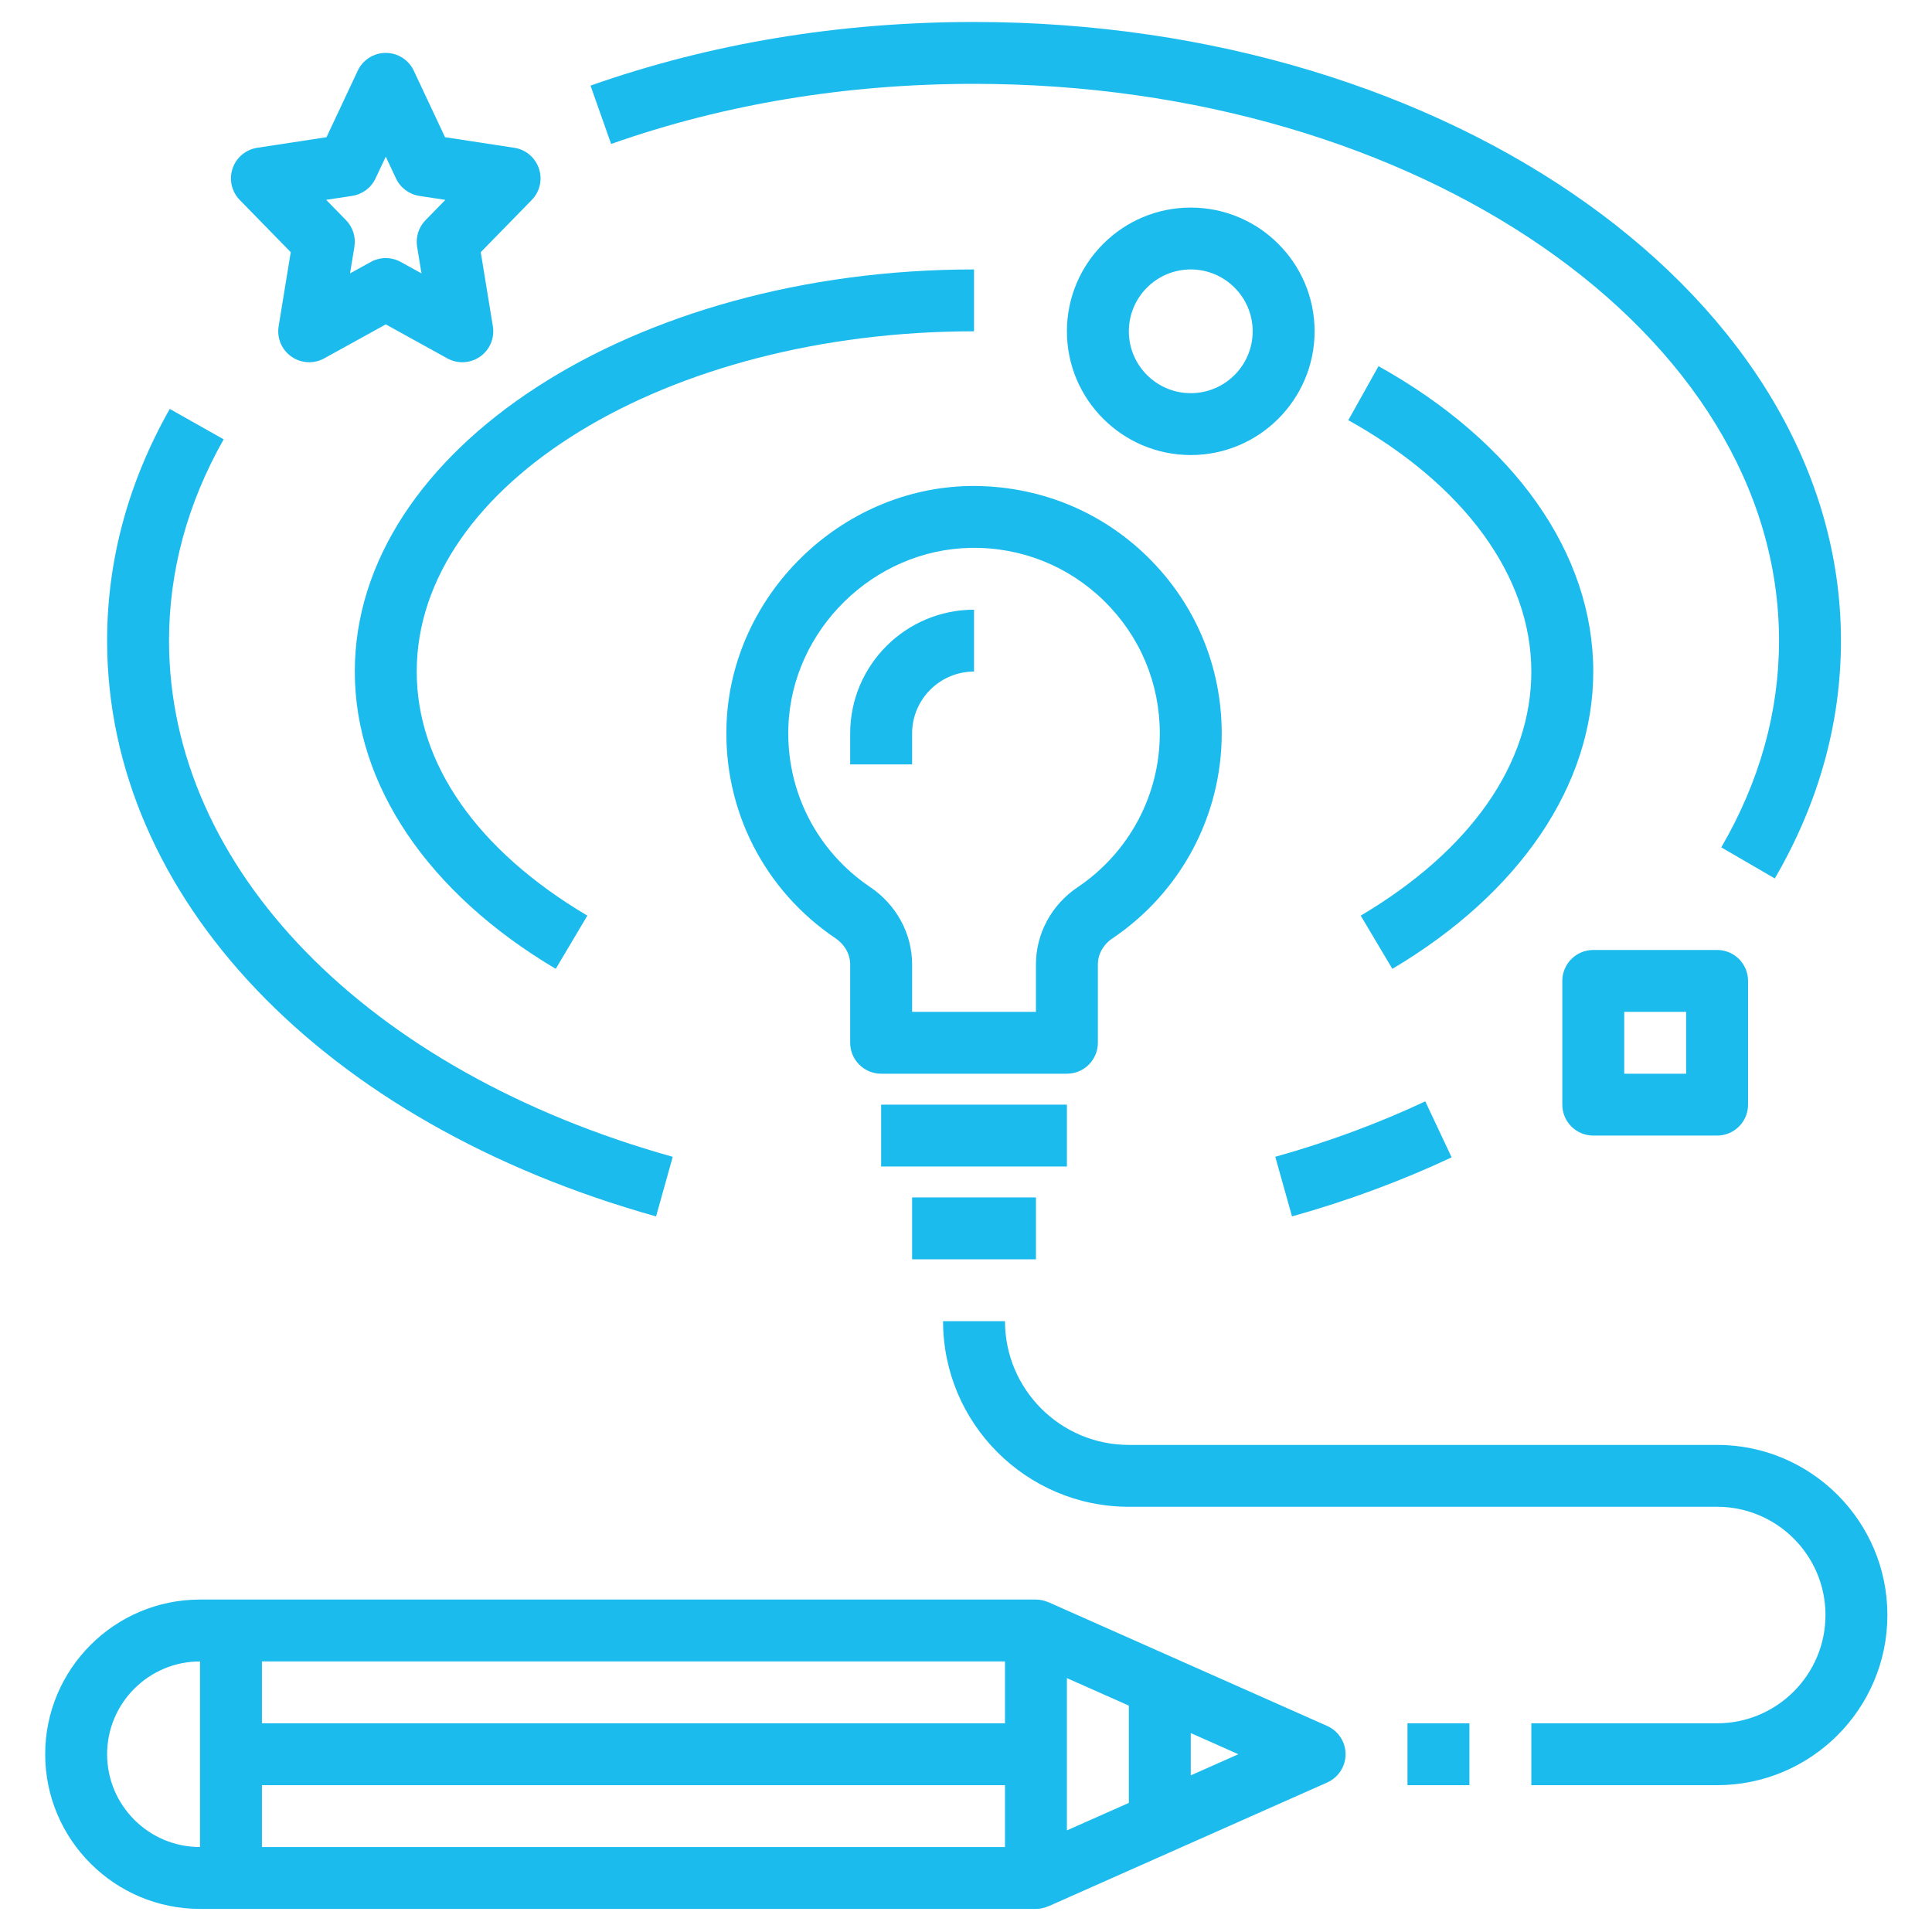
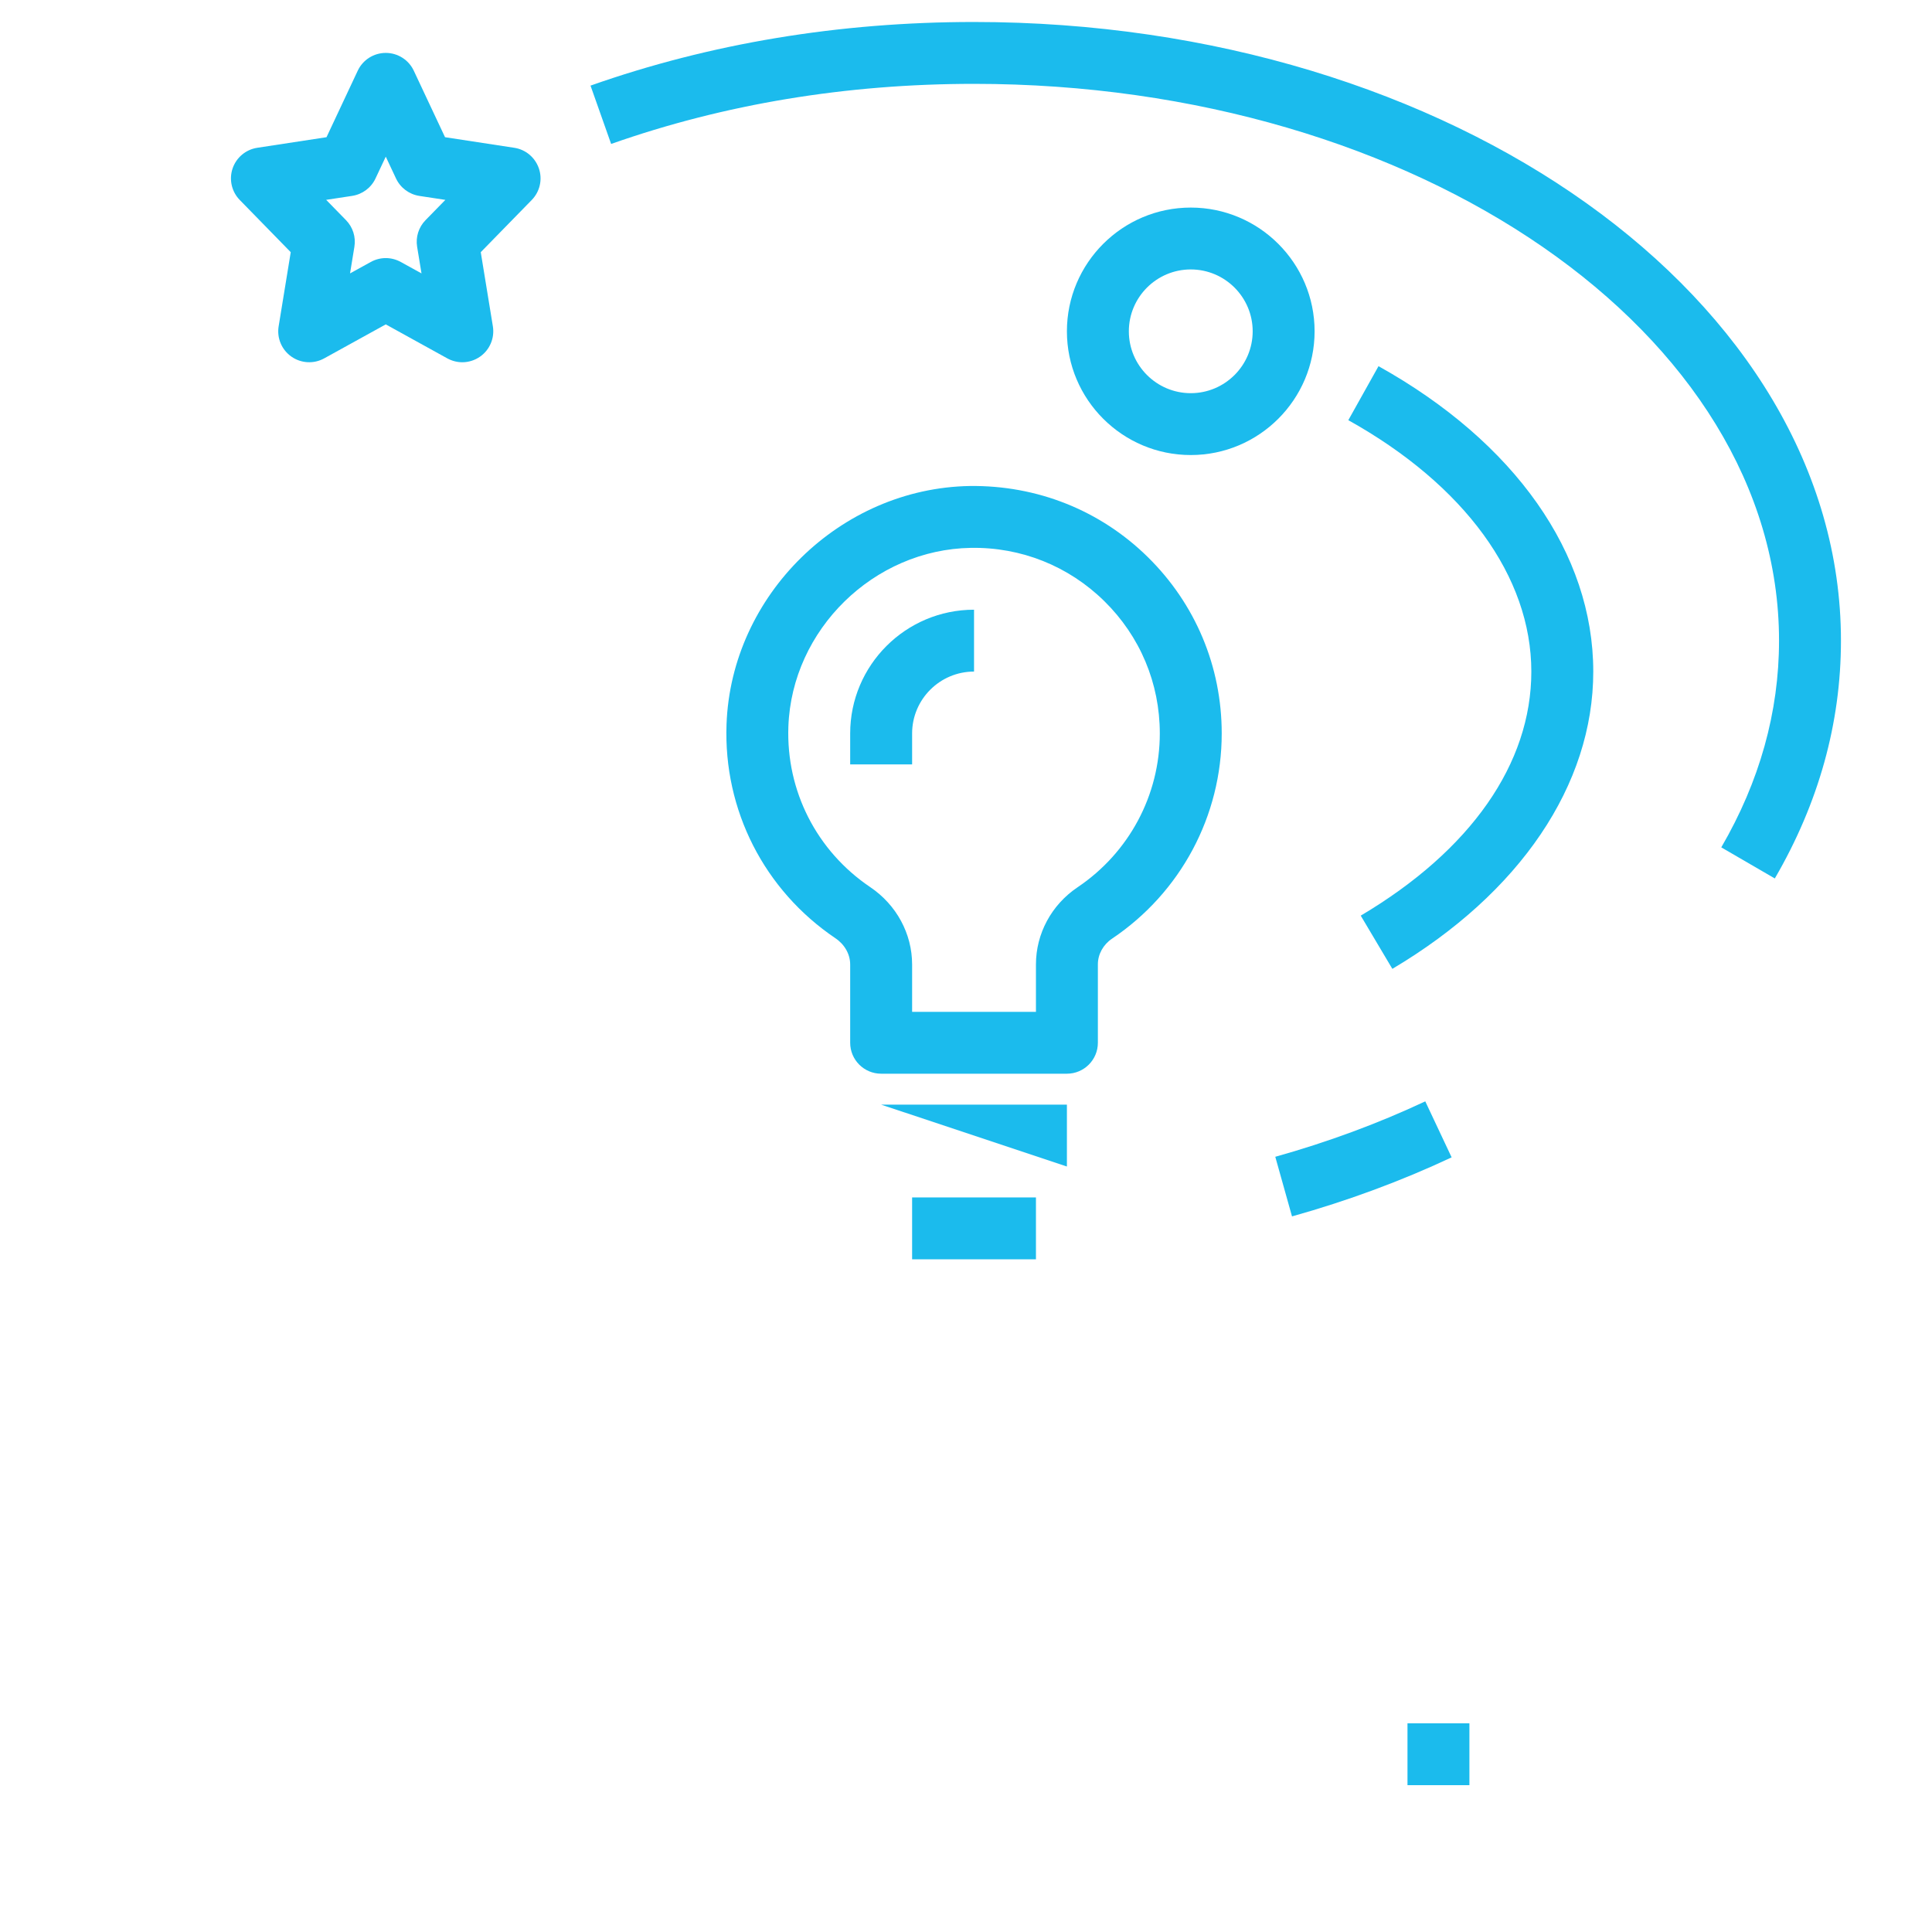
<svg xmlns="http://www.w3.org/2000/svg" width="450pt" height="450pt" viewBox="0 0 450 450" version="1.2">
  <defs>
    <clipPath id="clip1">
      <path d="M 137 5.121 L 429 5.121 L 429 205 L 137 205 Z M 137 5.121 " />
    </clipPath>
    <clipPath id="clip2">
      <path d="M 10 372 L 314 372 L 314 444.621 L 10 444.621 Z M 10 372 " />
    </clipPath>
  </defs>
  <g id="surface1">
    <path style=" stroke:none;fill-rule:nonzero;fill:rgb(10.59%,73.329%,92.94%);fill-opacity:1;" d="M 96.379 16.469 C 95.195 13.938 92.648 12.324 89.852 12.324 C 87.055 12.324 84.508 13.938 83.324 16.469 L 76.051 31.957 L 59.918 34.422 C 57.25 34.832 55.027 36.699 54.168 39.258 C 53.312 41.812 53.953 44.645 55.844 46.578 L 67.719 58.738 L 64.902 76 C 64.453 78.727 65.605 81.465 67.863 83.055 C 70.121 84.648 73.102 84.805 75.508 83.473 L 89.852 75.555 L 104.188 83.473 C 105.285 84.07 106.48 84.375 107.68 84.375 C 109.137 84.375 110.594 83.926 111.832 83.055 C 114.09 81.469 115.242 78.727 114.797 76 L 111.977 58.738 L 123.855 46.578 C 125.742 44.645 126.395 41.82 125.527 39.258 C 124.66 36.691 122.449 34.824 119.781 34.422 L 103.656 31.957 Z M 99.113 51.281 C 97.512 52.918 96.789 55.215 97.156 57.469 L 98.176 63.68 L 93.344 61.016 C 92.254 60.418 91.055 60.113 89.852 60.113 C 88.648 60.113 87.449 60.418 86.363 61.016 L 81.531 63.68 L 82.547 57.469 C 82.914 55.215 82.195 52.918 80.594 51.281 L 75.969 46.547 L 82.027 45.625 C 84.406 45.258 86.449 43.738 87.465 41.562 L 89.852 36.488 L 92.238 41.57 C 93.262 43.746 95.297 45.266 97.676 45.633 L 103.734 46.555 Z M 99.113 51.281 " />
    <path style=" stroke:none;fill-rule:nonzero;fill:rgb(10.59%,73.329%,92.94%);fill-opacity:1;" d="M 321.082 85.289 L 314.051 97.867 C 341.145 112.977 356.676 134.316 356.676 156.422 C 356.676 177.887 342.562 198.074 316.941 213.27 L 324.305 225.664 C 354.047 208.023 371.102 182.793 371.102 156.422 C 371.102 128.945 352.871 103.012 321.082 85.289 Z M 321.082 85.289 " />
-     <path style=" stroke:none;fill-rule:nonzero;fill:rgb(10.59%,73.329%,92.94%);fill-opacity:1;" d="M 226.871 77.168 L 226.871 62.758 C 147.344 62.758 82.641 104.777 82.641 156.422 C 82.641 182.793 99.695 208.023 129.441 225.664 L 136.805 213.27 C 111.176 198.074 97.062 177.887 97.062 156.422 C 97.062 112.727 155.297 77.168 226.871 77.168 Z M 226.871 77.168 " />
    <path style=" stroke:none;fill-rule:nonzero;fill:rgb(10.59%,73.329%,92.94%);fill-opacity:1;" d="M 300.934 283.324 C 313.926 279.684 326.434 275.059 338.113 269.57 L 331.973 256.527 C 321.016 261.672 309.262 266.016 297.039 269.438 Z M 300.934 283.324 " />
    <g clip-path="url(#clip1)" clip-rule="nonzero">
      <path style=" stroke:none;fill-rule:nonzero;fill:rgb(10.59%,73.329%,92.94%);fill-opacity:1;" d="M 226.871 5.121 C 195.484 5.121 165.438 10.105 137.543 19.941 L 142.344 33.527 C 168.688 24.242 197.125 19.531 226.871 19.531 C 330.254 19.531 414.371 77.711 414.371 149.219 C 414.371 165.832 409.848 182.027 400.918 197.367 L 413.387 204.609 C 423.613 187.043 428.793 168.41 428.793 149.219 C 428.793 69.762 338.207 5.121 226.871 5.121 Z M 226.871 5.121 " />
    </g>
-     <path style=" stroke:none;fill-rule:nonzero;fill:rgb(10.59%,73.329%,92.94%);fill-opacity:1;" d="M 152.809 283.324 L 156.695 269.445 C 85.426 249.496 39.371 202.305 39.371 149.219 C 39.371 133.027 43.648 117.258 52.094 102.328 L 39.539 95.246 C 29.859 112.359 24.949 130.516 24.949 149.219 C 24.949 208.945 75.133 261.586 152.809 283.324 Z M 152.809 283.324 " />
    <path style=" stroke:none;fill-rule:nonzero;fill:rgb(10.59%,73.329%,92.94%);fill-opacity:1;" d="M 277.352 48.348 C 261.441 48.348 248.504 61.273 248.504 77.168 C 248.504 93.062 261.441 105.988 277.352 105.988 C 293.258 105.988 306.195 93.062 306.195 77.168 C 306.195 61.273 293.258 48.348 277.352 48.348 Z M 277.352 91.578 C 269.398 91.578 262.93 85.117 262.93 77.168 C 262.93 69.223 269.398 62.758 277.352 62.758 C 285.305 62.758 291.773 69.223 291.773 77.168 C 291.773 85.117 285.305 91.578 277.352 91.578 Z M 277.352 91.578 " />
    <g clip-path="url(#clip2)" clip-rule="nonzero">
-       <path style=" stroke:none;fill-rule:nonzero;fill:rgb(10.59%,73.329%,92.94%);fill-opacity:1;" d="M 46.582 444.621 L 241.293 444.621 C 242.34 444.621 243.32 444.375 244.215 443.977 L 244.223 444 L 309.125 415.18 C 311.727 414.02 313.41 411.441 313.41 408.594 C 313.41 405.75 311.727 403.168 309.125 402.008 L 244.223 373.191 L 244.215 373.211 C 243.32 372.816 242.34 372.57 241.293 372.57 L 46.582 372.57 C 26.703 372.57 10.527 388.73 10.527 408.594 C 10.527 428.461 26.703 444.621 46.582 444.621 Z M 61.008 430.211 L 61.008 415.801 L 234.082 415.801 L 234.082 430.211 Z M 248.504 390.863 L 262.93 397.27 L 262.93 419.93 L 248.504 426.332 Z M 277.352 413.516 L 277.352 403.668 L 288.441 408.594 Z M 234.082 386.98 L 234.082 401.391 L 61.008 401.391 L 61.008 386.98 Z M 46.582 386.98 L 46.582 430.211 C 34.656 430.211 24.949 420.512 24.949 408.594 C 24.949 396.68 34.656 386.98 46.582 386.98 Z M 46.582 386.98 " />
-     </g>
-     <path style=" stroke:none;fill-rule:nonzero;fill:rgb(10.59%,73.329%,92.94%);fill-opacity:1;" d="M 363.891 228.473 L 363.891 257.293 C 363.891 261.27 367.121 264.496 371.102 264.496 L 399.945 264.496 C 403.926 264.496 407.156 261.27 407.156 257.293 L 407.156 228.473 C 407.156 224.496 403.926 221.266 399.945 221.266 L 371.102 221.266 C 367.121 221.266 363.891 224.496 363.891 228.473 Z M 378.312 235.676 L 392.734 235.676 L 392.734 250.086 L 378.312 250.086 Z M 378.312 235.676 " />
+       </g>
    <path style=" stroke:none;fill-rule:nonzero;fill:rgb(10.59%,73.329%,92.94%);fill-opacity:1;" d="M 205.234 250.086 L 248.504 250.086 C 252.484 250.086 255.715 246.859 255.715 242.883 L 255.715 224.625 C 255.715 222.262 256.957 220.012 259.039 218.617 C 275.023 207.875 284.562 190.012 284.562 170.832 C 284.562 155.254 278.441 140.66 267.328 129.734 C 256.215 118.812 241.512 113.012 225.898 113.199 C 195.73 113.699 170.305 138.605 169.223 168.715 C 168.5 188.707 178 207.348 194.621 218.559 C 196.75 220 198.023 222.277 198.023 224.641 L 198.023 242.883 C 198.023 246.859 201.254 250.086 205.234 250.086 Z M 183.629 169.234 C 184.438 146.652 203.504 127.977 226.137 127.609 C 237.816 127.414 248.871 131.816 257.211 140.012 C 265.547 148.203 270.141 159.145 270.141 170.832 C 270.141 185.207 262.977 198.602 250.984 206.664 C 244.914 210.746 241.293 217.465 241.293 224.625 L 241.293 235.676 L 212.449 235.676 L 212.449 224.641 C 212.449 217.477 208.797 210.742 202.684 206.621 C 190.215 198.203 183.09 184.227 183.629 169.234 Z M 183.629 169.234 " />
    <path style=" stroke:none;fill-rule:nonzero;fill:rgb(10.59%,73.329%,92.94%);fill-opacity:1;" d="M 212.449 170.832 C 212.449 162.887 218.918 156.422 226.871 156.422 L 226.871 142.012 C 210.961 142.012 198.023 154.938 198.023 170.832 L 198.023 178.039 L 212.449 178.039 Z M 212.449 170.832 " />
-     <path style=" stroke:none;fill-rule:nonzero;fill:rgb(10.59%,73.329%,92.94%);fill-opacity:1;" d="M 205.234 257.293 L 248.504 257.293 L 248.504 271.703 L 205.234 271.703 Z M 205.234 257.293 " />
-     <path style=" stroke:none;fill-rule:nonzero;fill:rgb(10.59%,73.329%,92.94%);fill-opacity:1;" d="M 439.609 376.172 C 439.609 354.32 421.82 336.547 399.945 336.547 L 262.93 336.547 C 247.02 336.547 234.082 323.621 234.082 307.727 L 219.66 307.727 C 219.66 331.566 239.066 350.957 262.93 350.957 L 399.945 350.957 C 413.863 350.957 425.188 362.266 425.188 376.172 C 425.188 390.078 413.863 401.391 399.945 401.391 L 356.676 401.391 L 356.676 415.801 L 399.945 415.801 C 421.82 415.801 439.609 398.027 439.609 376.172 Z M 439.609 376.172 " />
+     <path style=" stroke:none;fill-rule:nonzero;fill:rgb(10.59%,73.329%,92.94%);fill-opacity:1;" d="M 205.234 257.293 L 248.504 257.293 L 248.504 271.703 Z M 205.234 257.293 " />
    <path style=" stroke:none;fill-rule:nonzero;fill:rgb(10.59%,73.329%,92.94%);fill-opacity:1;" d="M 212.449 278.906 L 241.293 278.906 L 241.293 293.316 L 212.449 293.316 Z M 212.449 278.906 " />
    <path style=" stroke:none;fill-rule:nonzero;fill:rgb(10.59%,73.329%,92.94%);fill-opacity:1;" d="M 327.832 401.391 L 342.254 401.391 L 342.254 415.801 L 327.832 415.801 Z M 327.832 401.391 " />
  </g>
</svg>